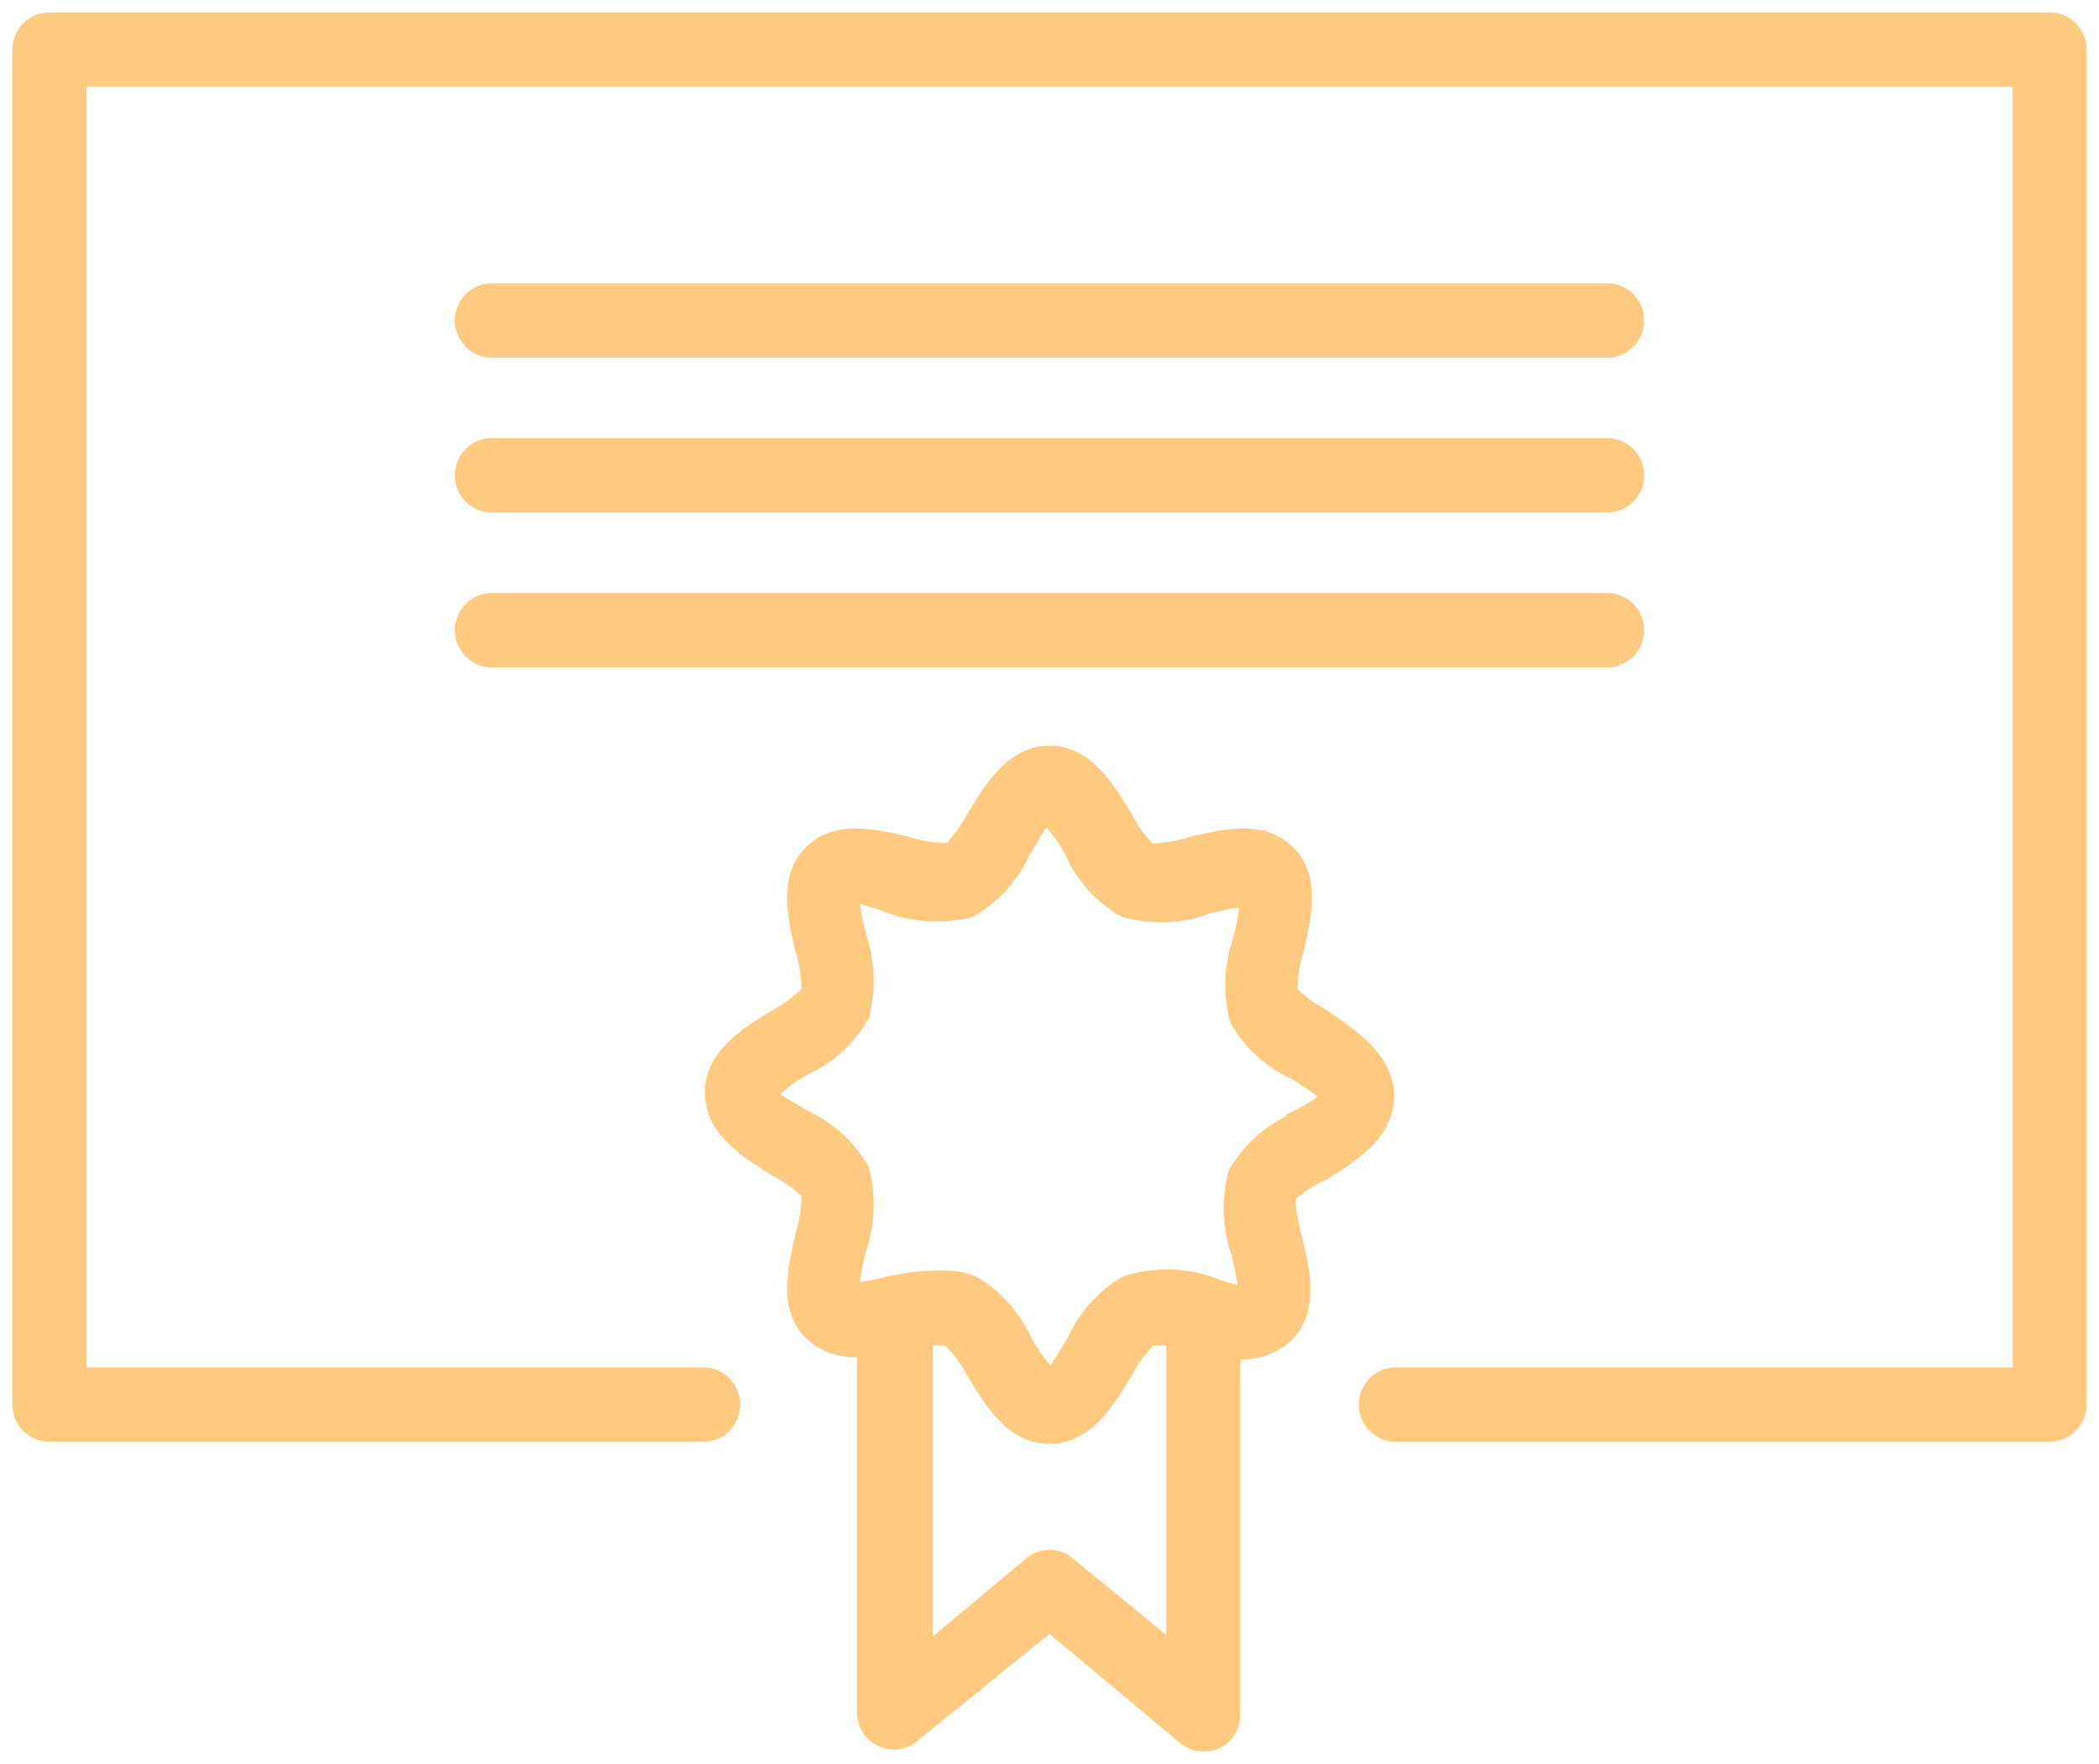
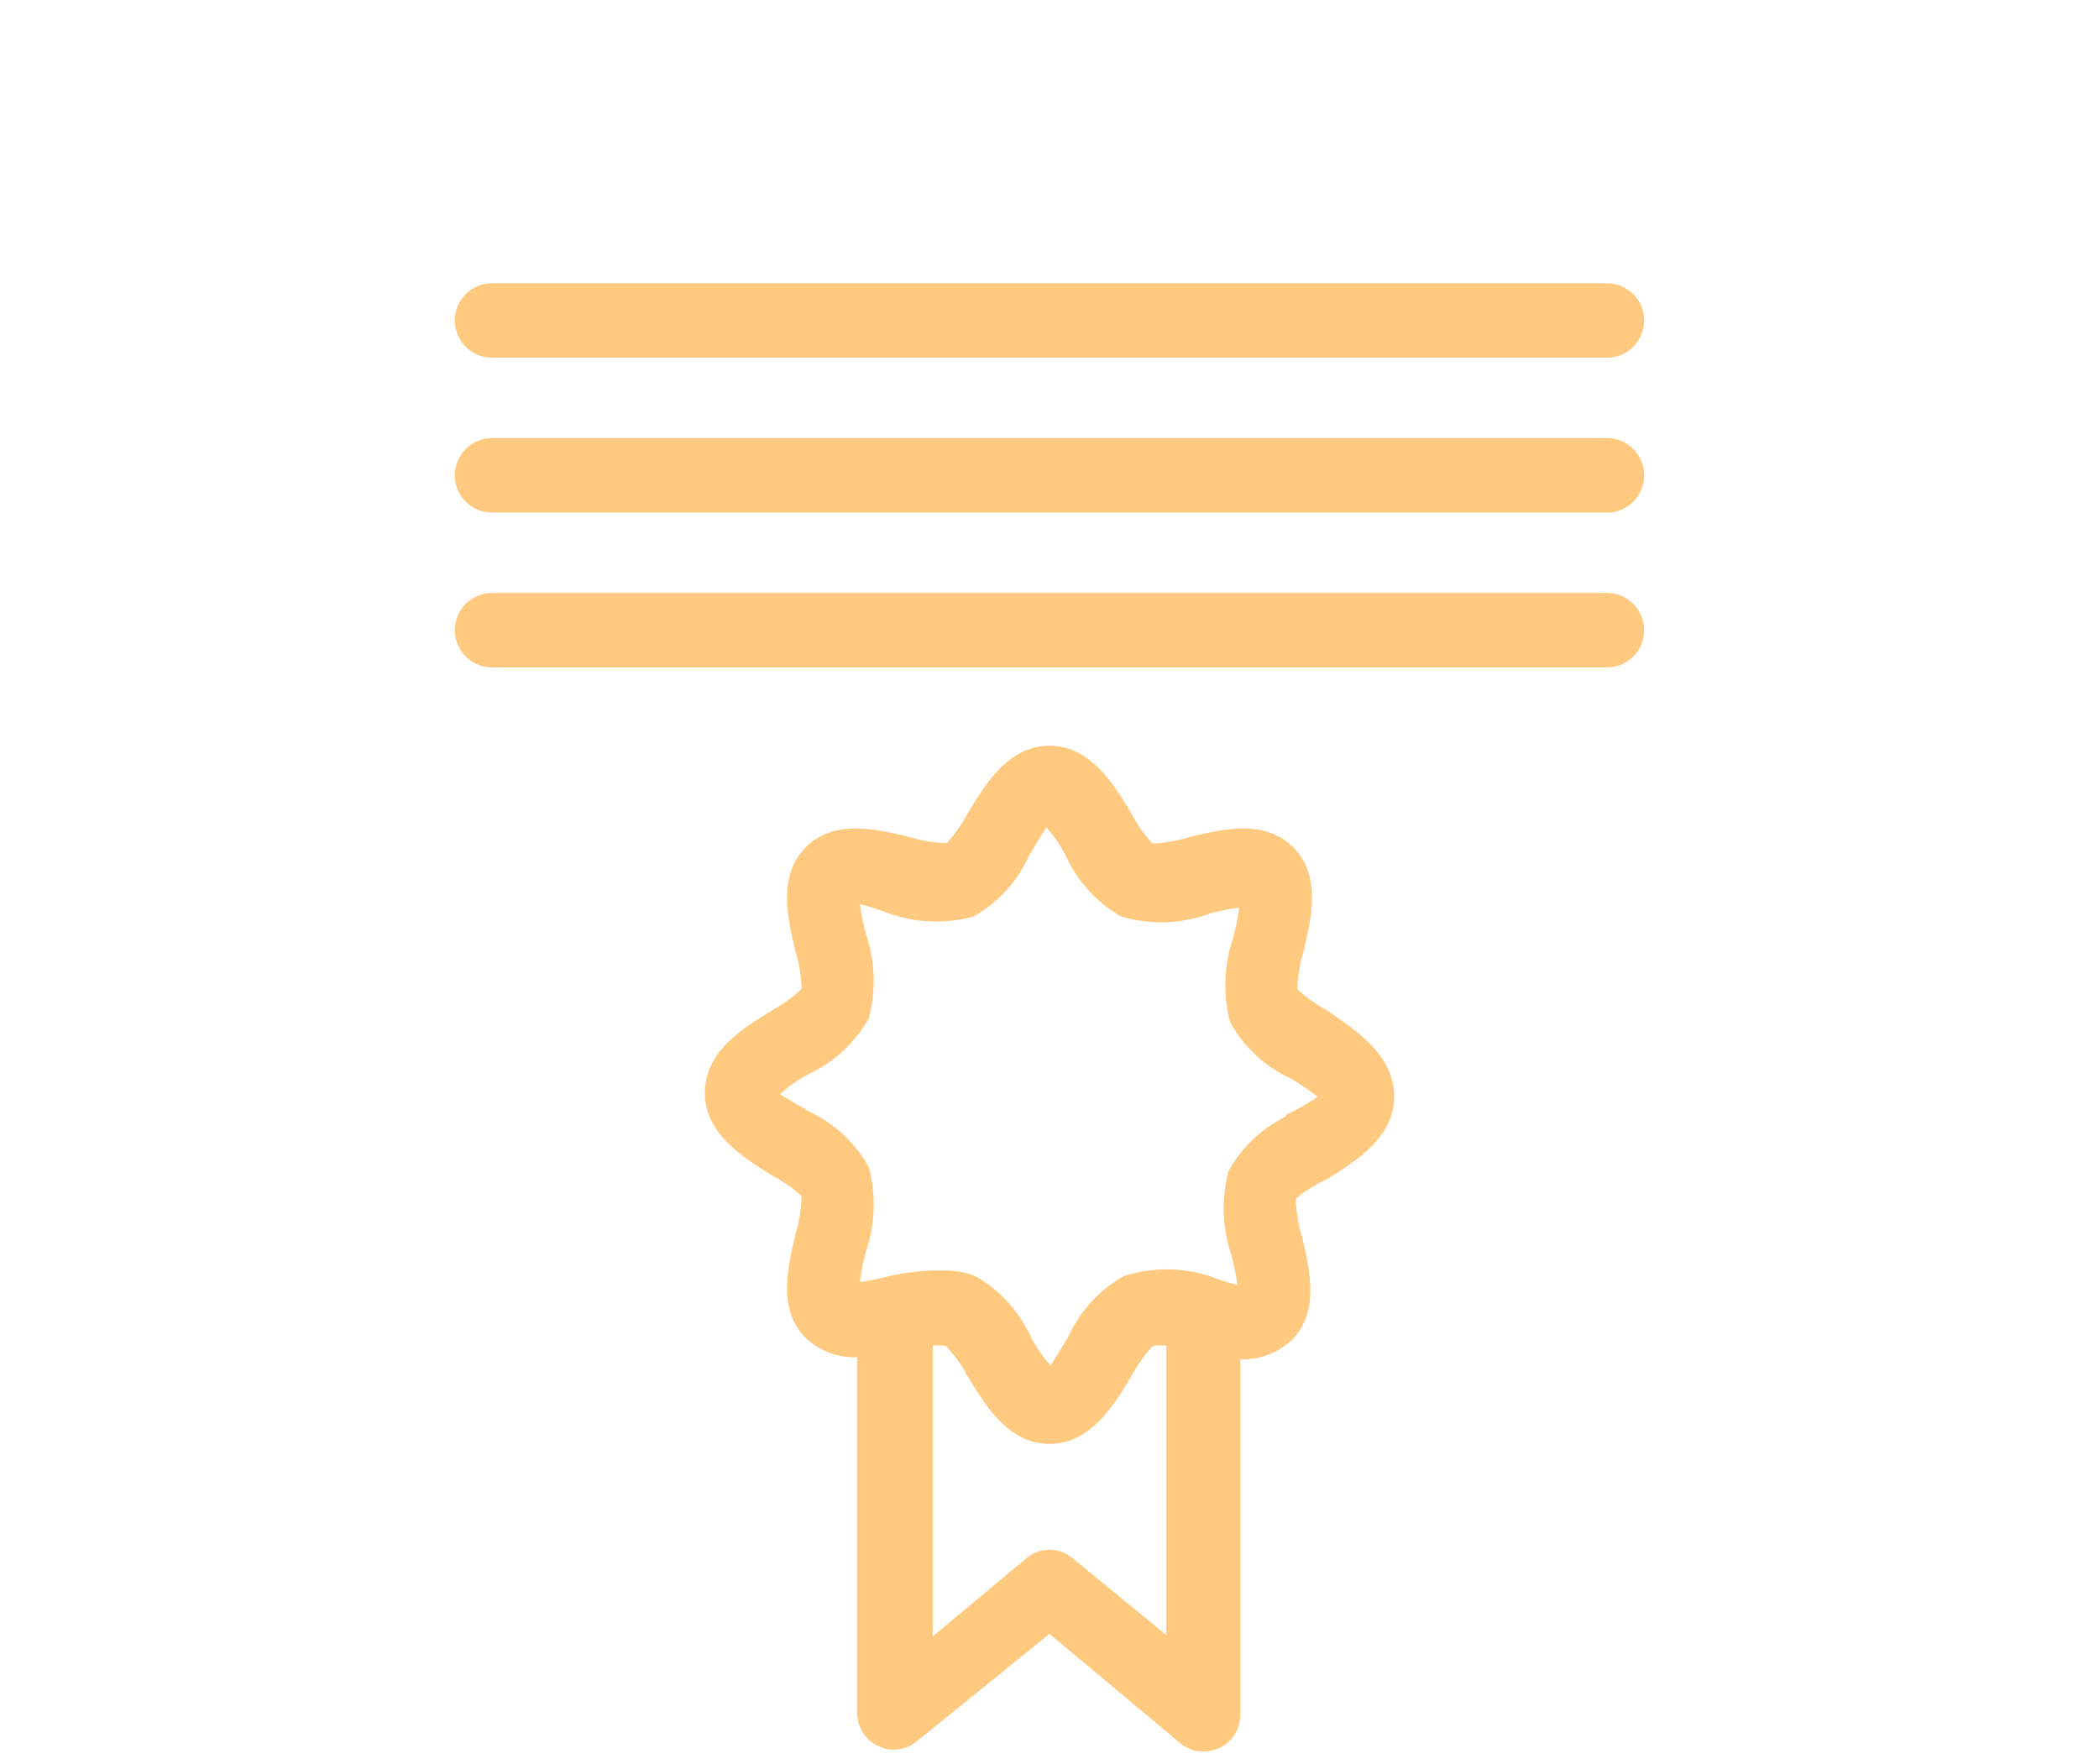
<svg xmlns="http://www.w3.org/2000/svg" width="119" height="100" viewBox="0 0 119 100" fill="none">
  <g opacity="0.5">
-     <path d="M116.202 0.85H2.798C1.725 0.85 0.85 1.733 0.85 2.81V79.629C0.85 80.707 1.725 81.59 2.798 81.59H39.87C40.943 81.59 41.818 80.707 41.818 79.629C41.818 78.552 40.943 77.669 39.87 77.669H4.746V4.771H114.254V77.669H79.13C78.057 77.669 77.182 78.552 77.182 79.629C77.182 80.707 78.057 81.59 79.13 81.59H116.202C117.275 81.59 118.15 80.707 118.15 79.629V2.81C118.15 1.733 117.275 0.85 116.202 0.85Z" fill="#FF9600" stroke="#FF9600" stroke-width="0.3" />
-     <path d="M53.568 72.178C52.536 72.147 51.475 72.27 50.478 72.483L50.478 72.483L50.471 72.484C49.843 72.649 49.221 72.787 48.578 72.855C48.645 72.204 48.782 71.553 48.945 70.923C49.462 69.418 49.523 67.791 49.126 66.256L49.121 66.237L49.111 66.219C48.348 64.867 47.188 63.79 45.784 63.143L43.976 62.068C44.504 61.542 45.128 61.111 45.782 60.755C47.187 60.108 48.348 59.03 49.111 57.677L49.121 57.66L49.126 57.641C49.523 56.106 49.462 54.479 48.945 52.974C48.784 52.352 48.648 51.709 48.58 51.065C49.219 51.211 49.836 51.405 50.454 51.648L50.454 51.648L50.46 51.65C51.957 52.173 53.575 52.235 55.103 51.835L55.122 51.83L55.139 51.82C56.482 51.051 57.552 49.884 58.194 48.471L59.288 46.654C59.792 47.188 60.24 47.815 60.563 48.465C61.206 49.881 62.276 51.05 63.621 51.82L63.637 51.829L63.655 51.834C65.271 52.294 66.979 52.234 68.536 51.652C69.162 51.488 69.782 51.35 70.422 51.283C70.356 51.934 70.218 52.585 70.055 53.215C69.538 54.72 69.478 56.347 69.874 57.882L69.879 57.901L69.889 57.919C70.652 59.271 71.811 60.348 73.216 60.995C73.819 61.354 74.415 61.734 74.939 62.183C74.386 62.606 73.761 62.958 73.131 63.261L73.046 63.302V63.392C71.677 64.043 70.547 65.104 69.799 66.431L69.789 66.448L69.784 66.467C69.388 68.002 69.448 69.629 69.965 71.134C70.126 71.756 70.262 72.398 70.33 73.041C69.719 72.9 69.133 72.731 68.548 72.491L68.548 72.49L68.536 72.486C66.978 71.994 65.328 71.994 63.77 72.486L63.755 72.491L63.741 72.499C62.397 73.268 61.328 74.466 60.686 75.878L59.593 77.666C59.094 77.137 58.668 76.535 58.316 75.882C57.674 74.468 56.605 73.269 55.259 72.499L55.251 72.494L55.242 72.491C54.712 72.271 54.123 72.178 53.568 72.178ZM53.568 72.178C53.569 72.178 53.57 72.178 53.571 72.178L53.566 72.328M53.568 72.178C53.568 72.178 53.567 72.178 53.566 72.178V72.328M53.566 72.328C52.547 72.297 51.498 72.418 50.509 72.629C49.869 72.798 49.228 72.94 48.563 73.007L53.566 72.328ZM75.144 66.732L75.155 66.728L75.164 66.722C75.204 66.696 75.244 66.671 75.285 66.645C76.061 66.154 76.935 65.601 77.625 64.913C78.354 64.187 78.89 63.299 78.89 62.16C78.89 61.021 78.355 60.111 77.627 59.352C76.952 58.647 76.099 58.06 75.335 57.534C75.279 57.495 75.224 57.457 75.169 57.42L75.163 57.415L75.156 57.412C74.526 57.066 73.925 56.636 73.406 56.151C73.413 55.401 73.53 54.626 73.758 53.908L73.759 53.908L73.762 53.896C73.986 52.934 74.23 51.883 74.23 50.886C74.23 49.884 73.983 48.92 73.213 48.144C72.441 47.368 71.484 47.119 70.487 47.119C69.497 47.119 68.453 47.366 67.497 47.591L67.497 47.591L67.486 47.594C66.773 47.824 66.03 47.943 65.284 47.977C64.777 47.456 64.352 46.852 64.009 46.19L64.009 46.19L64.004 46.181L63.977 46.138C63.491 45.336 62.935 44.42 62.233 43.702C61.516 42.968 60.633 42.428 59.5 42.428C58.367 42.428 57.485 42.968 56.767 43.702C56.065 44.42 55.509 45.336 55.023 46.138L54.996 46.181L54.996 46.181L54.993 46.187C54.649 46.821 54.223 47.426 53.741 47.949C52.997 47.942 52.227 47.824 51.514 47.594L51.514 47.594L51.503 47.591C50.547 47.366 49.503 47.119 48.513 47.119C47.517 47.119 46.559 47.368 45.788 48.144C45.017 48.92 44.77 49.884 44.77 50.886C44.77 51.883 45.014 52.934 45.238 53.896L45.238 53.896L45.242 53.908C45.47 54.627 45.588 55.375 45.594 56.123C45.076 56.636 44.475 57.065 43.844 57.412L43.844 57.411L43.837 57.415L43.794 57.442C42.999 57.931 42.089 58.491 41.375 59.198C40.646 59.921 40.11 60.809 40.11 61.948C40.11 63.087 40.646 63.976 41.375 64.702C42.065 65.389 42.939 65.943 43.715 66.434C43.756 66.46 43.796 66.485 43.836 66.51L43.842 66.514L43.849 66.518C44.475 66.833 45.075 67.26 45.594 67.746C45.588 68.522 45.47 69.271 45.241 70.021L45.241 70.021L45.238 70.031L45.234 70.051C45.011 71.007 44.77 72.043 44.77 73.025C44.77 74.02 45.017 74.976 45.788 75.752L45.788 75.752L45.792 75.756C46.59 76.501 47.671 76.879 48.741 76.78V97.069C48.741 97.849 49.162 98.537 49.876 98.864C50.56 99.192 51.372 99.061 51.925 98.571L59.499 92.436L66.984 98.691C67.313 98.988 67.769 99.15 68.221 99.15C68.514 99.15 68.773 99.084 69.023 98.99L69.023 98.99L69.033 98.986C69.748 98.658 70.169 97.97 70.169 97.19V76.901C71.24 76.999 72.32 76.621 73.118 75.877L73.118 75.877L73.123 75.873C73.893 75.097 74.14 74.141 74.14 73.146C74.14 72.163 73.899 71.128 73.677 70.172L73.672 70.151L73.672 70.151L73.669 70.14C73.441 69.422 73.323 68.648 73.316 67.899C73.862 67.417 74.49 67.019 75.144 66.732ZM54.993 77.951L54.992 77.951L54.996 77.957L55.023 78.001C55.509 78.802 56.065 79.718 56.767 80.436C57.485 81.17 58.367 81.71 59.5 81.71C60.633 81.71 61.516 81.17 62.233 80.436C62.935 79.718 63.491 78.802 63.977 78.001L64.004 77.957L64.004 77.957L64.007 77.951C64.354 77.312 64.784 76.701 65.271 76.176C65.613 76.108 65.934 76.103 66.273 76.162V93.011L60.736 88.476C60.02 87.855 58.979 87.856 58.264 88.476C58.264 88.477 58.263 88.477 58.263 88.477L52.727 93.098V76.161C53.047 76.103 53.383 76.108 53.7 76.176C54.215 76.7 54.646 77.31 54.993 77.951Z" fill="#FF9600" stroke="#FF9600" stroke-width="0.3" />
+     <path d="M53.568 72.178C52.536 72.147 51.475 72.27 50.478 72.483L50.478 72.483L50.471 72.484C49.843 72.649 49.221 72.787 48.578 72.855C48.645 72.204 48.782 71.553 48.945 70.923C49.462 69.418 49.523 67.791 49.126 66.256L49.121 66.237L49.111 66.219C48.348 64.867 47.188 63.79 45.784 63.143L43.976 62.068C44.504 61.542 45.128 61.111 45.782 60.755C47.187 60.108 48.348 59.03 49.111 57.677L49.121 57.66L49.126 57.641C49.523 56.106 49.462 54.479 48.945 52.974C48.784 52.352 48.648 51.709 48.58 51.065C49.219 51.211 49.836 51.405 50.454 51.648L50.454 51.648L50.46 51.65C51.957 52.173 53.575 52.235 55.103 51.835L55.122 51.83L55.139 51.82C56.482 51.051 57.552 49.884 58.194 48.471L59.288 46.654C59.792 47.188 60.24 47.815 60.563 48.465C61.206 49.881 62.276 51.05 63.621 51.82L63.637 51.829L63.655 51.834C65.271 52.294 66.979 52.234 68.536 51.652C69.162 51.488 69.782 51.35 70.422 51.283C70.356 51.934 70.218 52.585 70.055 53.215C69.538 54.72 69.478 56.347 69.874 57.882L69.879 57.901L69.889 57.919C70.652 59.271 71.811 60.348 73.216 60.995C73.819 61.354 74.415 61.734 74.939 62.183C74.386 62.606 73.761 62.958 73.131 63.261L73.046 63.302V63.392C71.677 64.043 70.547 65.104 69.799 66.431L69.789 66.448L69.784 66.467C69.388 68.002 69.448 69.629 69.965 71.134C70.126 71.756 70.262 72.398 70.33 73.041C69.719 72.9 69.133 72.731 68.548 72.491L68.548 72.49L68.536 72.486C66.978 71.994 65.328 71.994 63.77 72.486L63.755 72.491L63.741 72.499C62.397 73.268 61.328 74.466 60.686 75.878L59.593 77.666C59.094 77.137 58.668 76.535 58.316 75.882C57.674 74.468 56.605 73.269 55.259 72.499L55.251 72.494L55.242 72.491C54.712 72.271 54.123 72.178 53.568 72.178ZM53.568 72.178C53.569 72.178 53.57 72.178 53.571 72.178L53.566 72.328M53.568 72.178C53.568 72.178 53.567 72.178 53.566 72.178V72.328M53.566 72.328C52.547 72.297 51.498 72.418 50.509 72.629C49.869 72.798 49.228 72.94 48.563 73.007L53.566 72.328ZM75.144 66.732L75.155 66.728L75.164 66.722C75.204 66.696 75.244 66.671 75.285 66.645C76.061 66.154 76.935 65.601 77.625 64.913C78.354 64.187 78.89 63.299 78.89 62.16C78.89 61.021 78.355 60.111 77.627 59.352C76.952 58.647 76.099 58.06 75.335 57.534C75.279 57.495 75.224 57.457 75.169 57.42L75.163 57.415L75.156 57.412C74.526 57.066 73.925 56.636 73.406 56.151C73.413 55.401 73.53 54.626 73.758 53.908L73.759 53.908L73.762 53.896C73.986 52.934 74.23 51.883 74.23 50.886C74.23 49.884 73.983 48.92 73.213 48.144C72.441 47.368 71.484 47.119 70.487 47.119C69.497 47.119 68.453 47.366 67.497 47.591L67.497 47.591L67.486 47.594C66.773 47.824 66.03 47.943 65.284 47.977C64.777 47.456 64.352 46.852 64.009 46.19L64.009 46.19L64.004 46.181L63.977 46.138C63.491 45.336 62.935 44.42 62.233 43.702C61.516 42.968 60.633 42.428 59.5 42.428C58.367 42.428 57.485 42.968 56.767 43.702C56.065 44.42 55.509 45.336 55.023 46.138L54.996 46.181L54.993 46.187C54.649 46.821 54.223 47.426 53.741 47.949C52.997 47.942 52.227 47.824 51.514 47.594L51.514 47.594L51.503 47.591C50.547 47.366 49.503 47.119 48.513 47.119C47.517 47.119 46.559 47.368 45.788 48.144C45.017 48.92 44.77 49.884 44.77 50.886C44.77 51.883 45.014 52.934 45.238 53.896L45.238 53.896L45.242 53.908C45.47 54.627 45.588 55.375 45.594 56.123C45.076 56.636 44.475 57.065 43.844 57.412L43.844 57.411L43.837 57.415L43.794 57.442C42.999 57.931 42.089 58.491 41.375 59.198C40.646 59.921 40.11 60.809 40.11 61.948C40.11 63.087 40.646 63.976 41.375 64.702C42.065 65.389 42.939 65.943 43.715 66.434C43.756 66.46 43.796 66.485 43.836 66.51L43.842 66.514L43.849 66.518C44.475 66.833 45.075 67.26 45.594 67.746C45.588 68.522 45.47 69.271 45.241 70.021L45.241 70.021L45.238 70.031L45.234 70.051C45.011 71.007 44.77 72.043 44.77 73.025C44.77 74.02 45.017 74.976 45.788 75.752L45.788 75.752L45.792 75.756C46.59 76.501 47.671 76.879 48.741 76.78V97.069C48.741 97.849 49.162 98.537 49.876 98.864C50.56 99.192 51.372 99.061 51.925 98.571L59.499 92.436L66.984 98.691C67.313 98.988 67.769 99.15 68.221 99.15C68.514 99.15 68.773 99.084 69.023 98.99L69.023 98.99L69.033 98.986C69.748 98.658 70.169 97.97 70.169 97.19V76.901C71.24 76.999 72.32 76.621 73.118 75.877L73.118 75.877L73.123 75.873C73.893 75.097 74.14 74.141 74.14 73.146C74.14 72.163 73.899 71.128 73.677 70.172L73.672 70.151L73.672 70.151L73.669 70.14C73.441 69.422 73.323 68.648 73.316 67.899C73.862 67.417 74.49 67.019 75.144 66.732ZM54.993 77.951L54.992 77.951L54.996 77.957L55.023 78.001C55.509 78.802 56.065 79.718 56.767 80.436C57.485 81.17 58.367 81.71 59.5 81.71C60.633 81.71 61.516 81.17 62.233 80.436C62.935 79.718 63.491 78.802 63.977 78.001L64.004 77.957L64.004 77.957L64.007 77.951C64.354 77.312 64.784 76.701 65.271 76.176C65.613 76.108 65.934 76.103 66.273 76.162V93.011L60.736 88.476C60.02 87.855 58.979 87.856 58.264 88.476C58.264 88.477 58.263 88.477 58.263 88.477L52.727 93.098V76.161C53.047 76.103 53.383 76.108 53.7 76.176C54.215 76.7 54.646 77.31 54.993 77.951Z" fill="#FF9600" stroke="#FF9600" stroke-width="0.3" />
    <path d="M27.882 20.129H91.117C92.19 20.129 93.065 19.246 93.065 18.168C93.065 17.091 92.19 16.208 91.117 16.208H27.882C26.809 16.208 25.934 17.091 25.934 18.168C25.934 19.246 26.809 20.129 27.882 20.129Z" fill="#FF9600" stroke="#FF9600" stroke-width="0.3" />
    <path d="M27.882 28.909H91.117C92.19 28.909 93.065 28.026 93.065 26.948C93.065 25.871 92.19 24.988 91.117 24.988H27.882C26.809 24.988 25.934 25.871 25.934 26.948C25.934 28.026 26.809 28.909 27.882 28.909Z" fill="#FF9600" stroke="#FF9600" stroke-width="0.3" />
    <path d="M27.882 37.689H91.117C92.19 37.689 93.065 36.806 93.065 35.728C93.065 34.651 92.19 33.768 91.117 33.768H27.882C26.809 33.768 25.934 34.651 25.934 35.728C25.934 36.806 26.809 37.689 27.882 37.689Z" fill="#FF9600" stroke="#FF9600" stroke-width="0.3" />
  </g>
</svg>